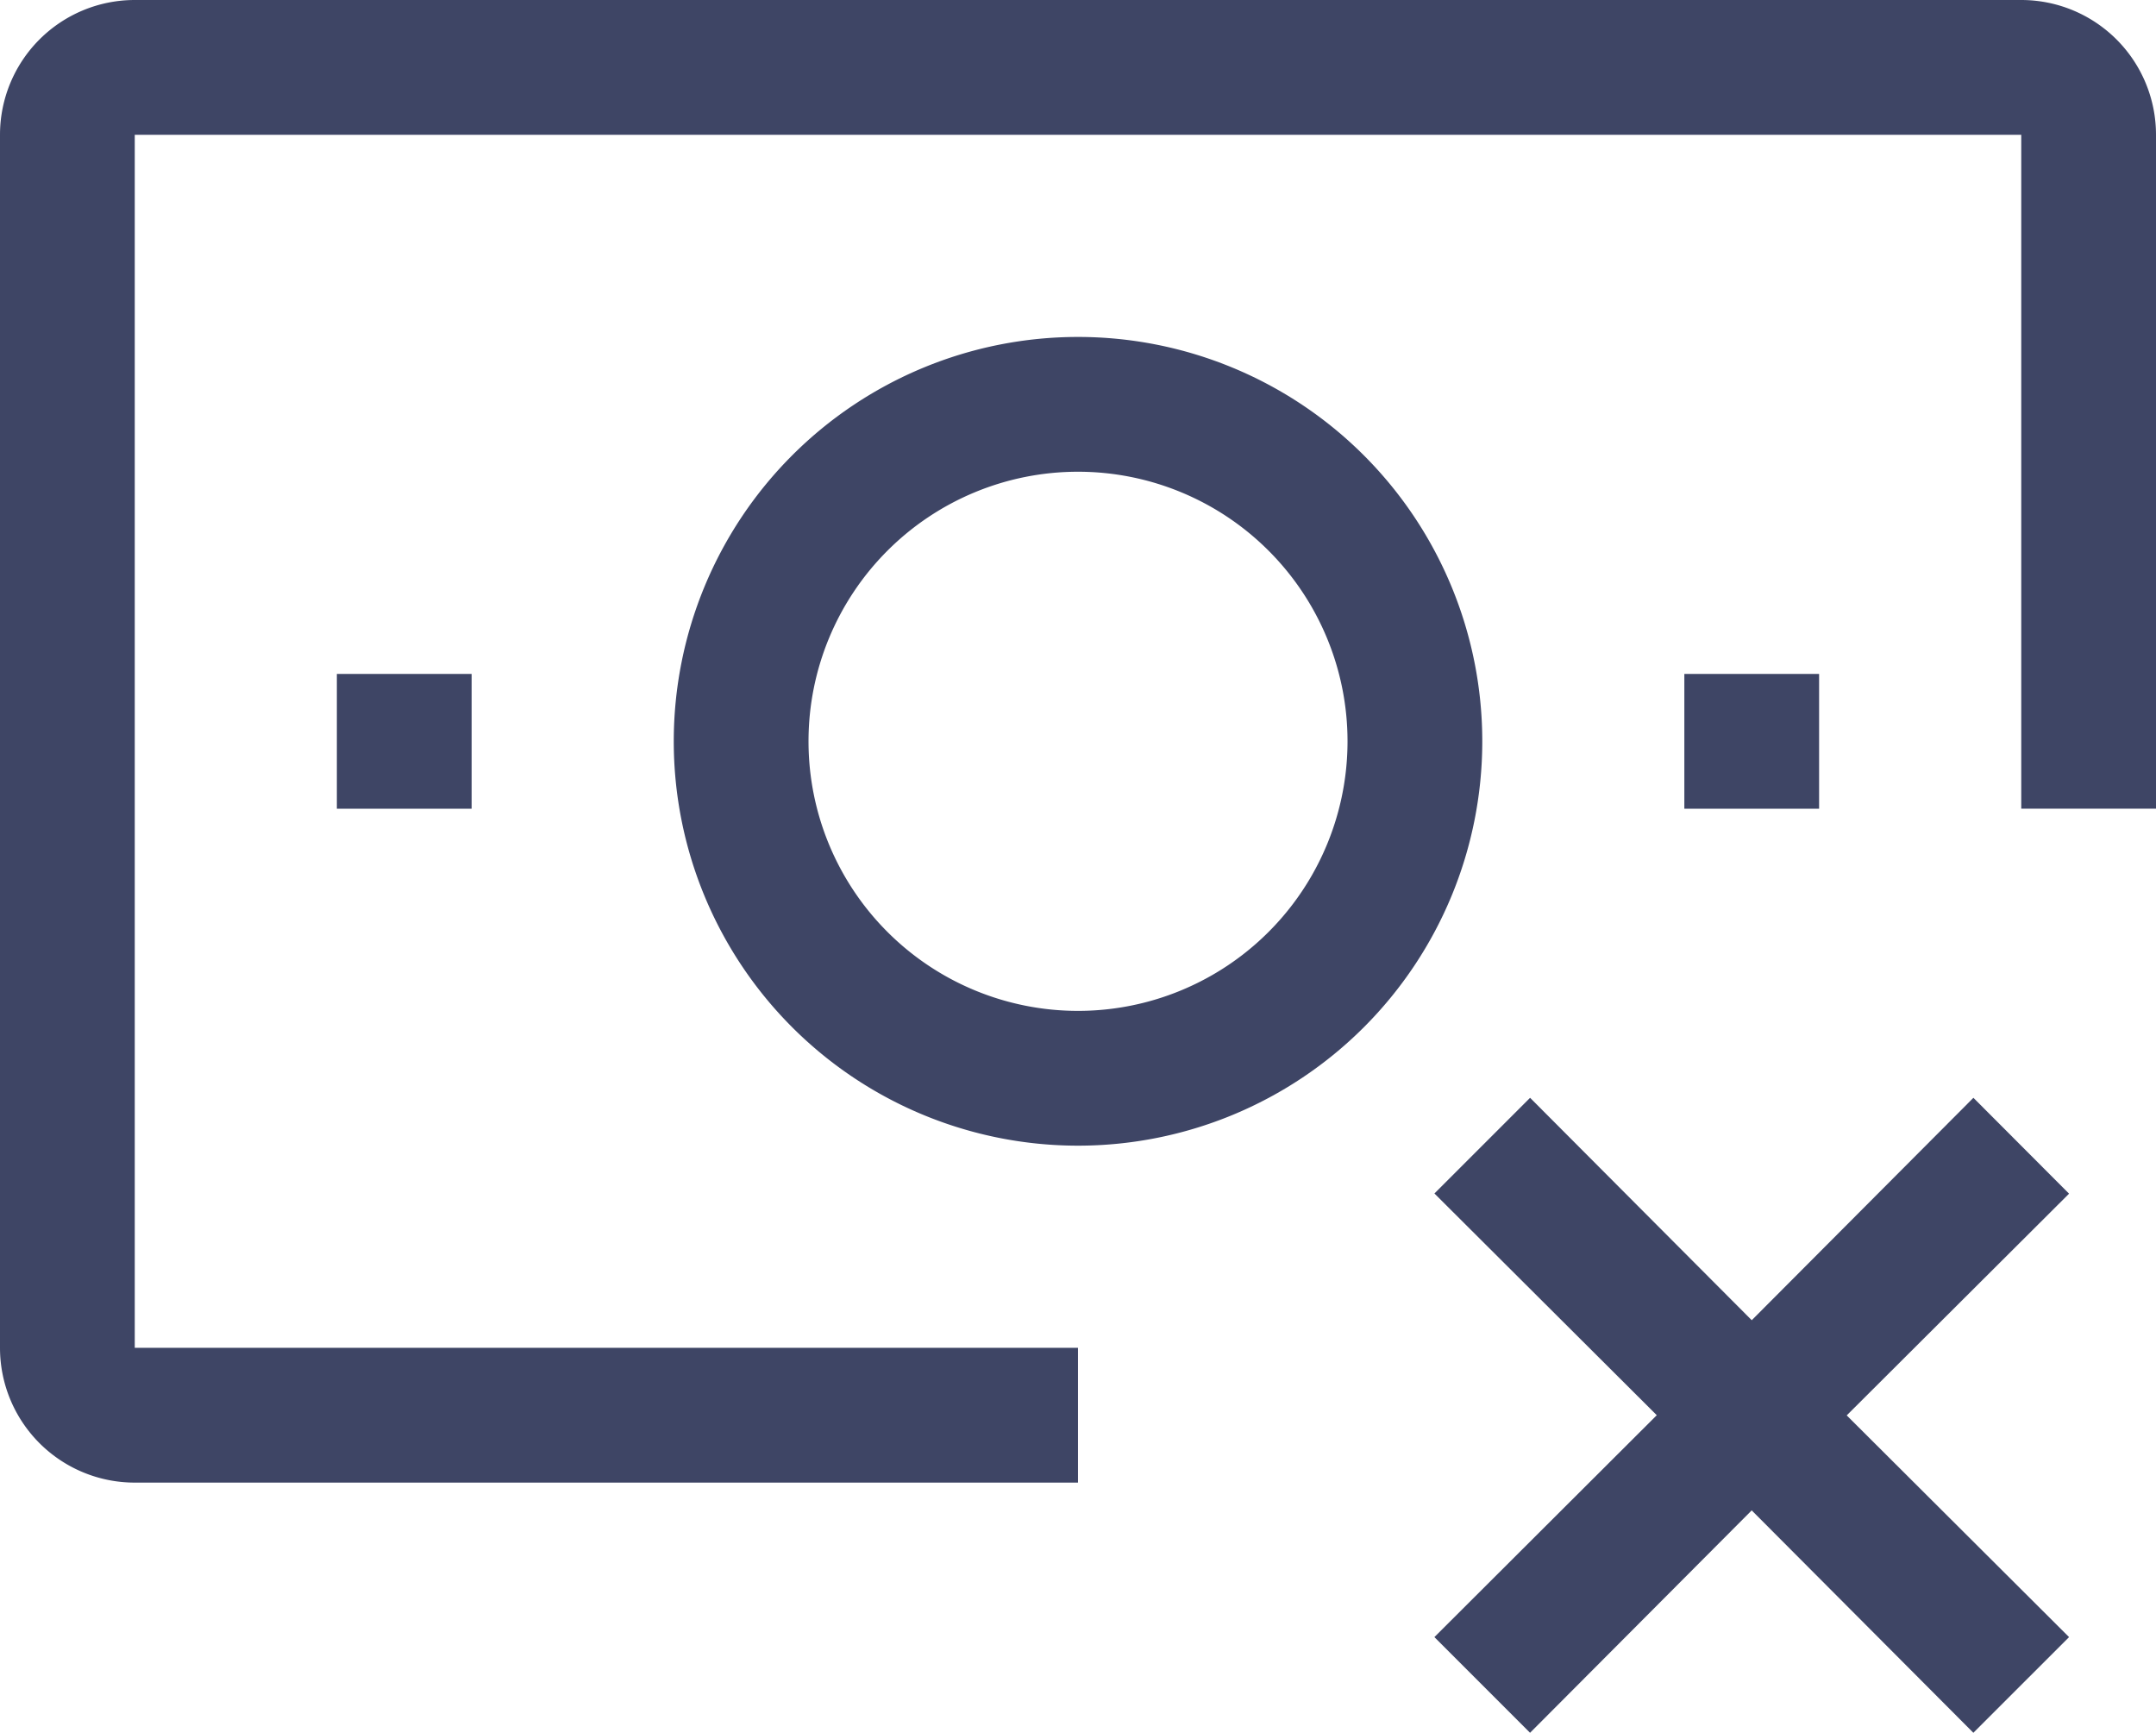
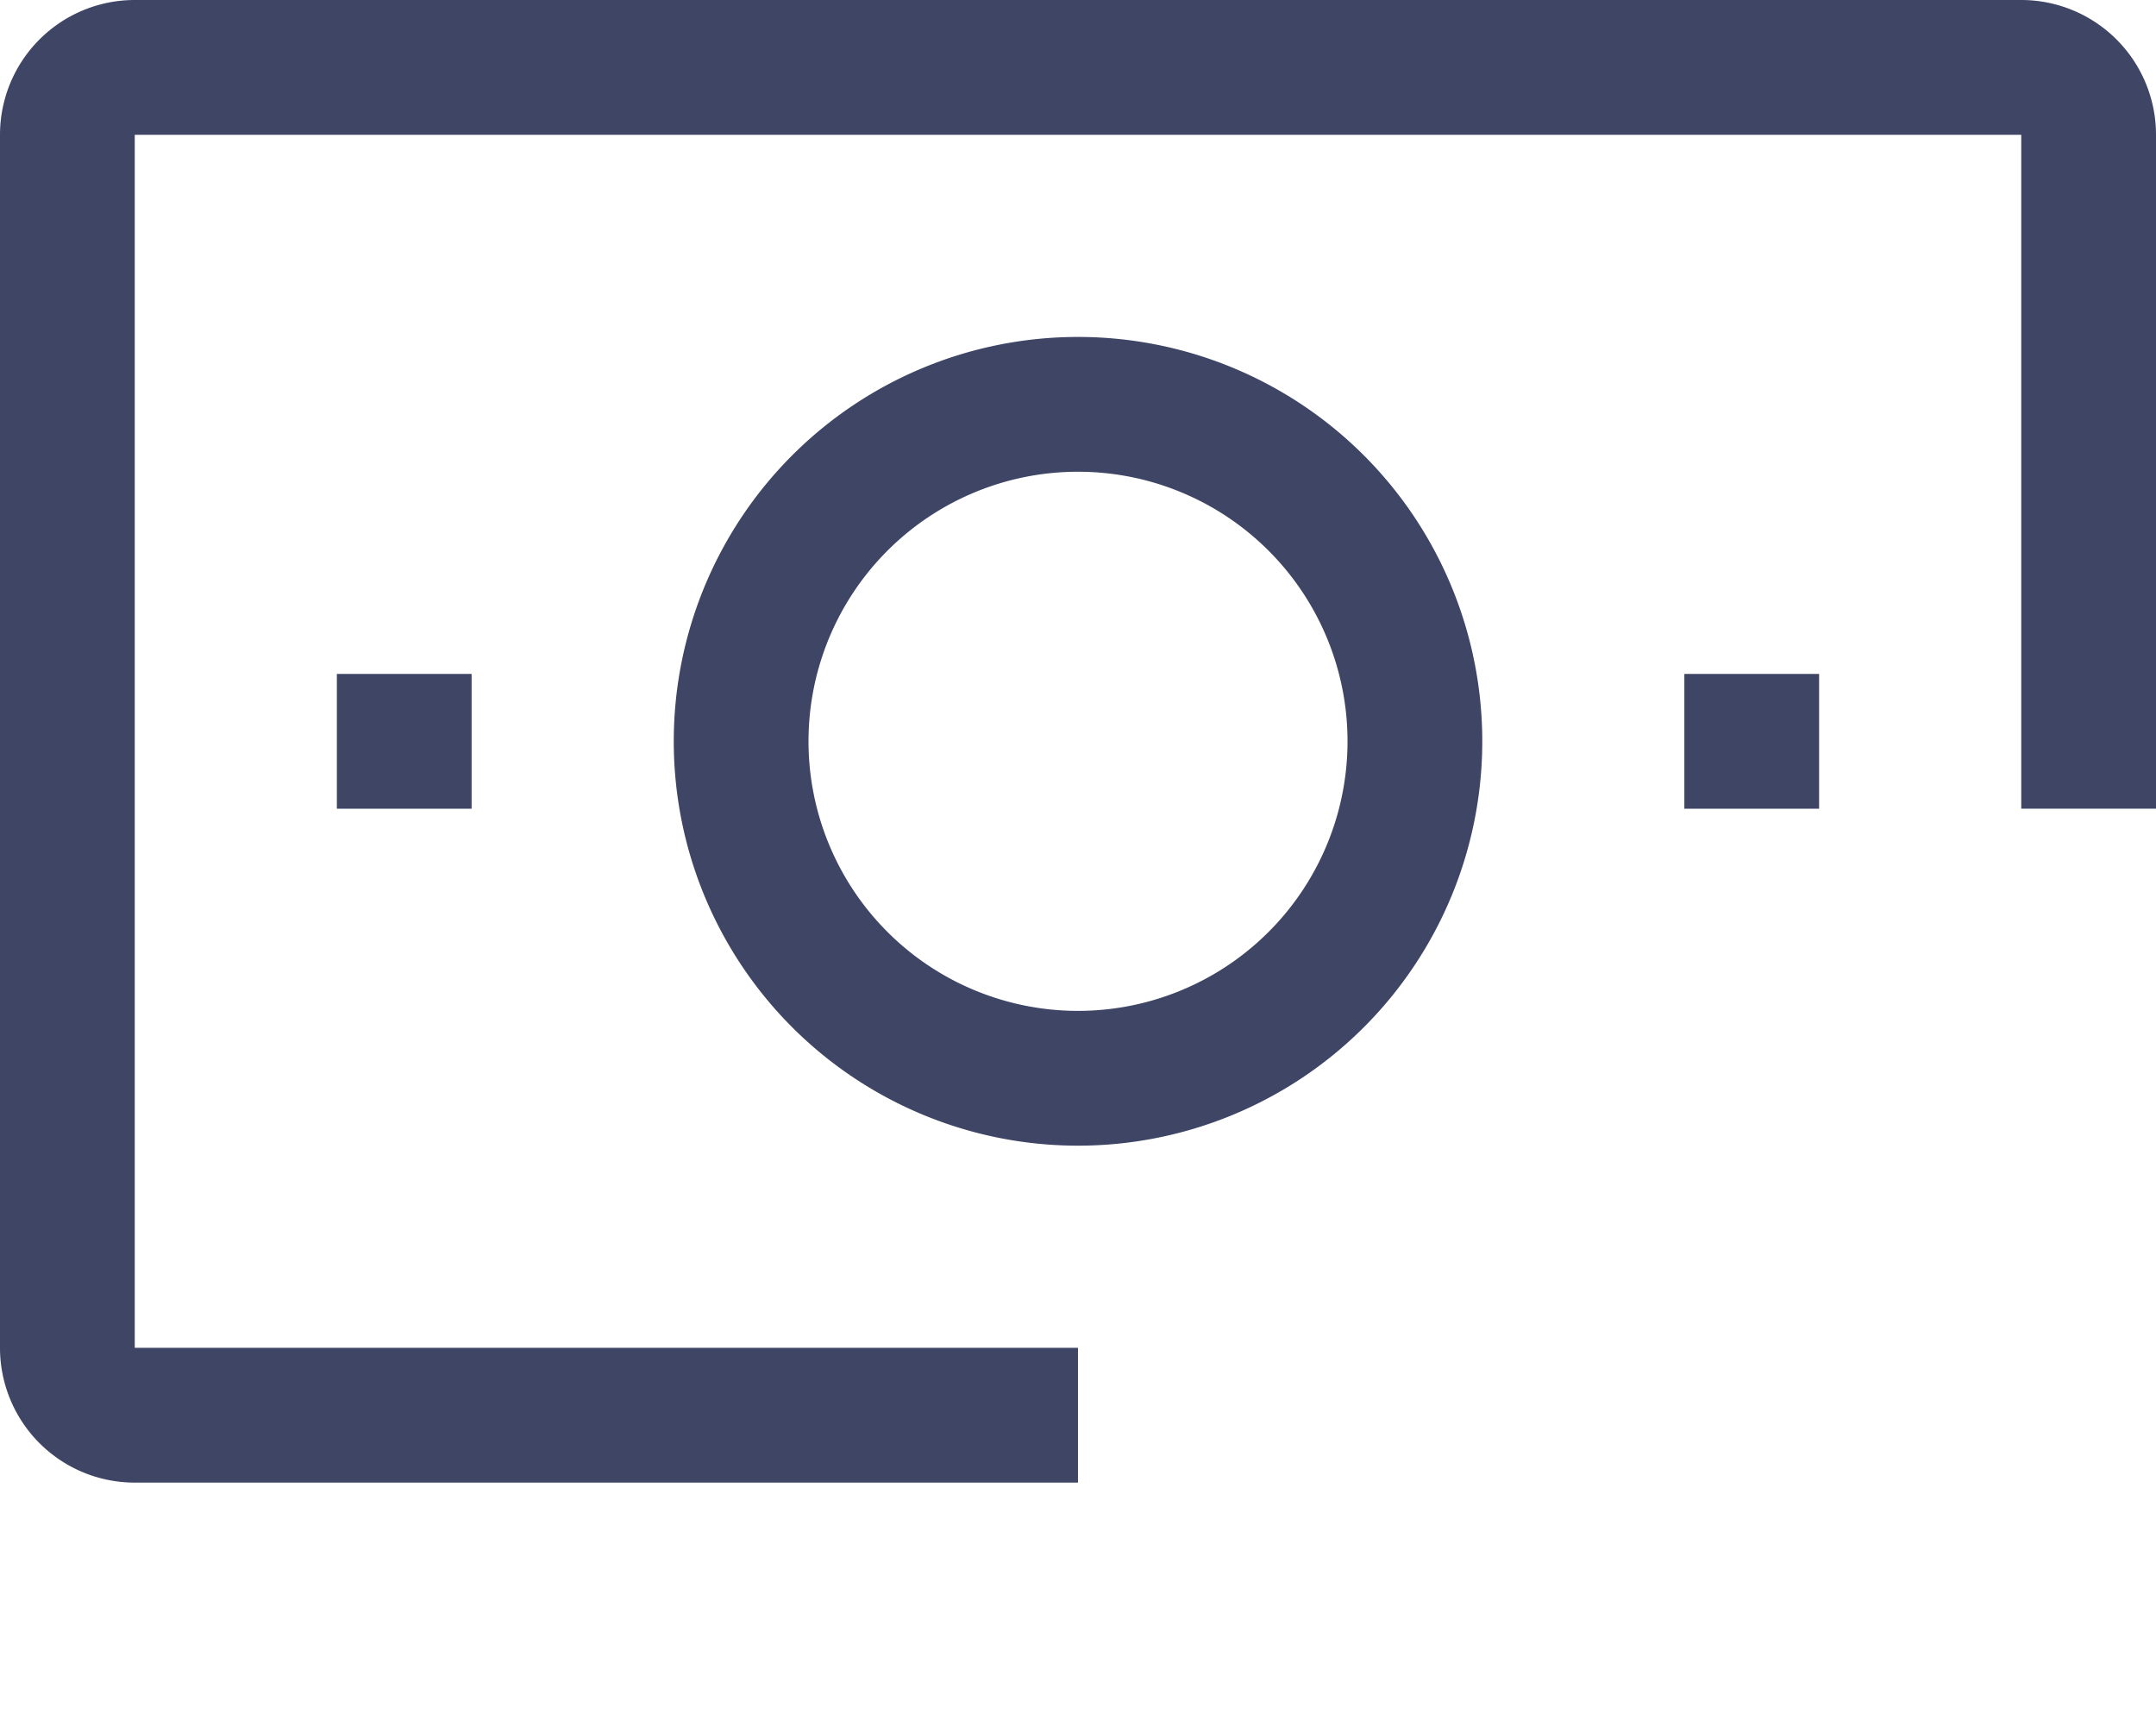
<svg xmlns="http://www.w3.org/2000/svg" width="56.143" height="45.107" viewBox="0 0 56.143 45.107">
  <g id="money_569634" transform="translate(0 -50.32)">
    <g id="Group_4549" data-name="Group 4549" transform="translate(0 50.32)">
      <g id="Group_4548" data-name="Group 4548" transform="translate(0 0)">
        <path id="Path_32437" data-name="Path 32437" d="M52.634,50.32H3.509A3.509,3.509,0,0,0,0,53.829v31.58a3.509,3.509,0,0,0,3.509,3.509H28.071V85.409H3.509V53.829H52.634V71.373h3.509V53.829A3.509,3.509,0,0,0,52.634,50.32Z" transform="translate(0 -50.32)" fill="#3e4565" />
        <path id="Path_32438" data-name="Path 32438" d="M170.527,130.32a10.527,10.527,0,1,0,10.527,10.527A10.527,10.527,0,0,0,170.527,130.32Zm0,17.545a7.018,7.018,0,1,1,7.018-7.018A7.018,7.018,0,0,1,170.527,147.865Z" transform="translate(-142.455 -121.548)" fill="#3e4565" />
        <rect id="Rectangle_1587" data-name="Rectangle 1587" width="3.509" height="3.509" transform="translate(8.772 17.545)" fill="#3e4565" />
        <rect id="Rectangle_1588" data-name="Rectangle 1588" width="3.509" height="3.509" transform="translate(43.861 17.545)" fill="#3e4565" />
-         <path id="Path_32439" data-name="Path 32439" d="M354.676,310.96l-5.772,5.79-5.772-5.79-2.491,2.491,5.79,5.772L340.64,325l2.491,2.491,5.772-5.79,5.772,5.79L357.167,325l-5.79-5.772,5.79-5.772Z" transform="translate(-303.288 -282.38)" fill="#3e4565" />
      </g>
    </g>
  </g>
</svg>